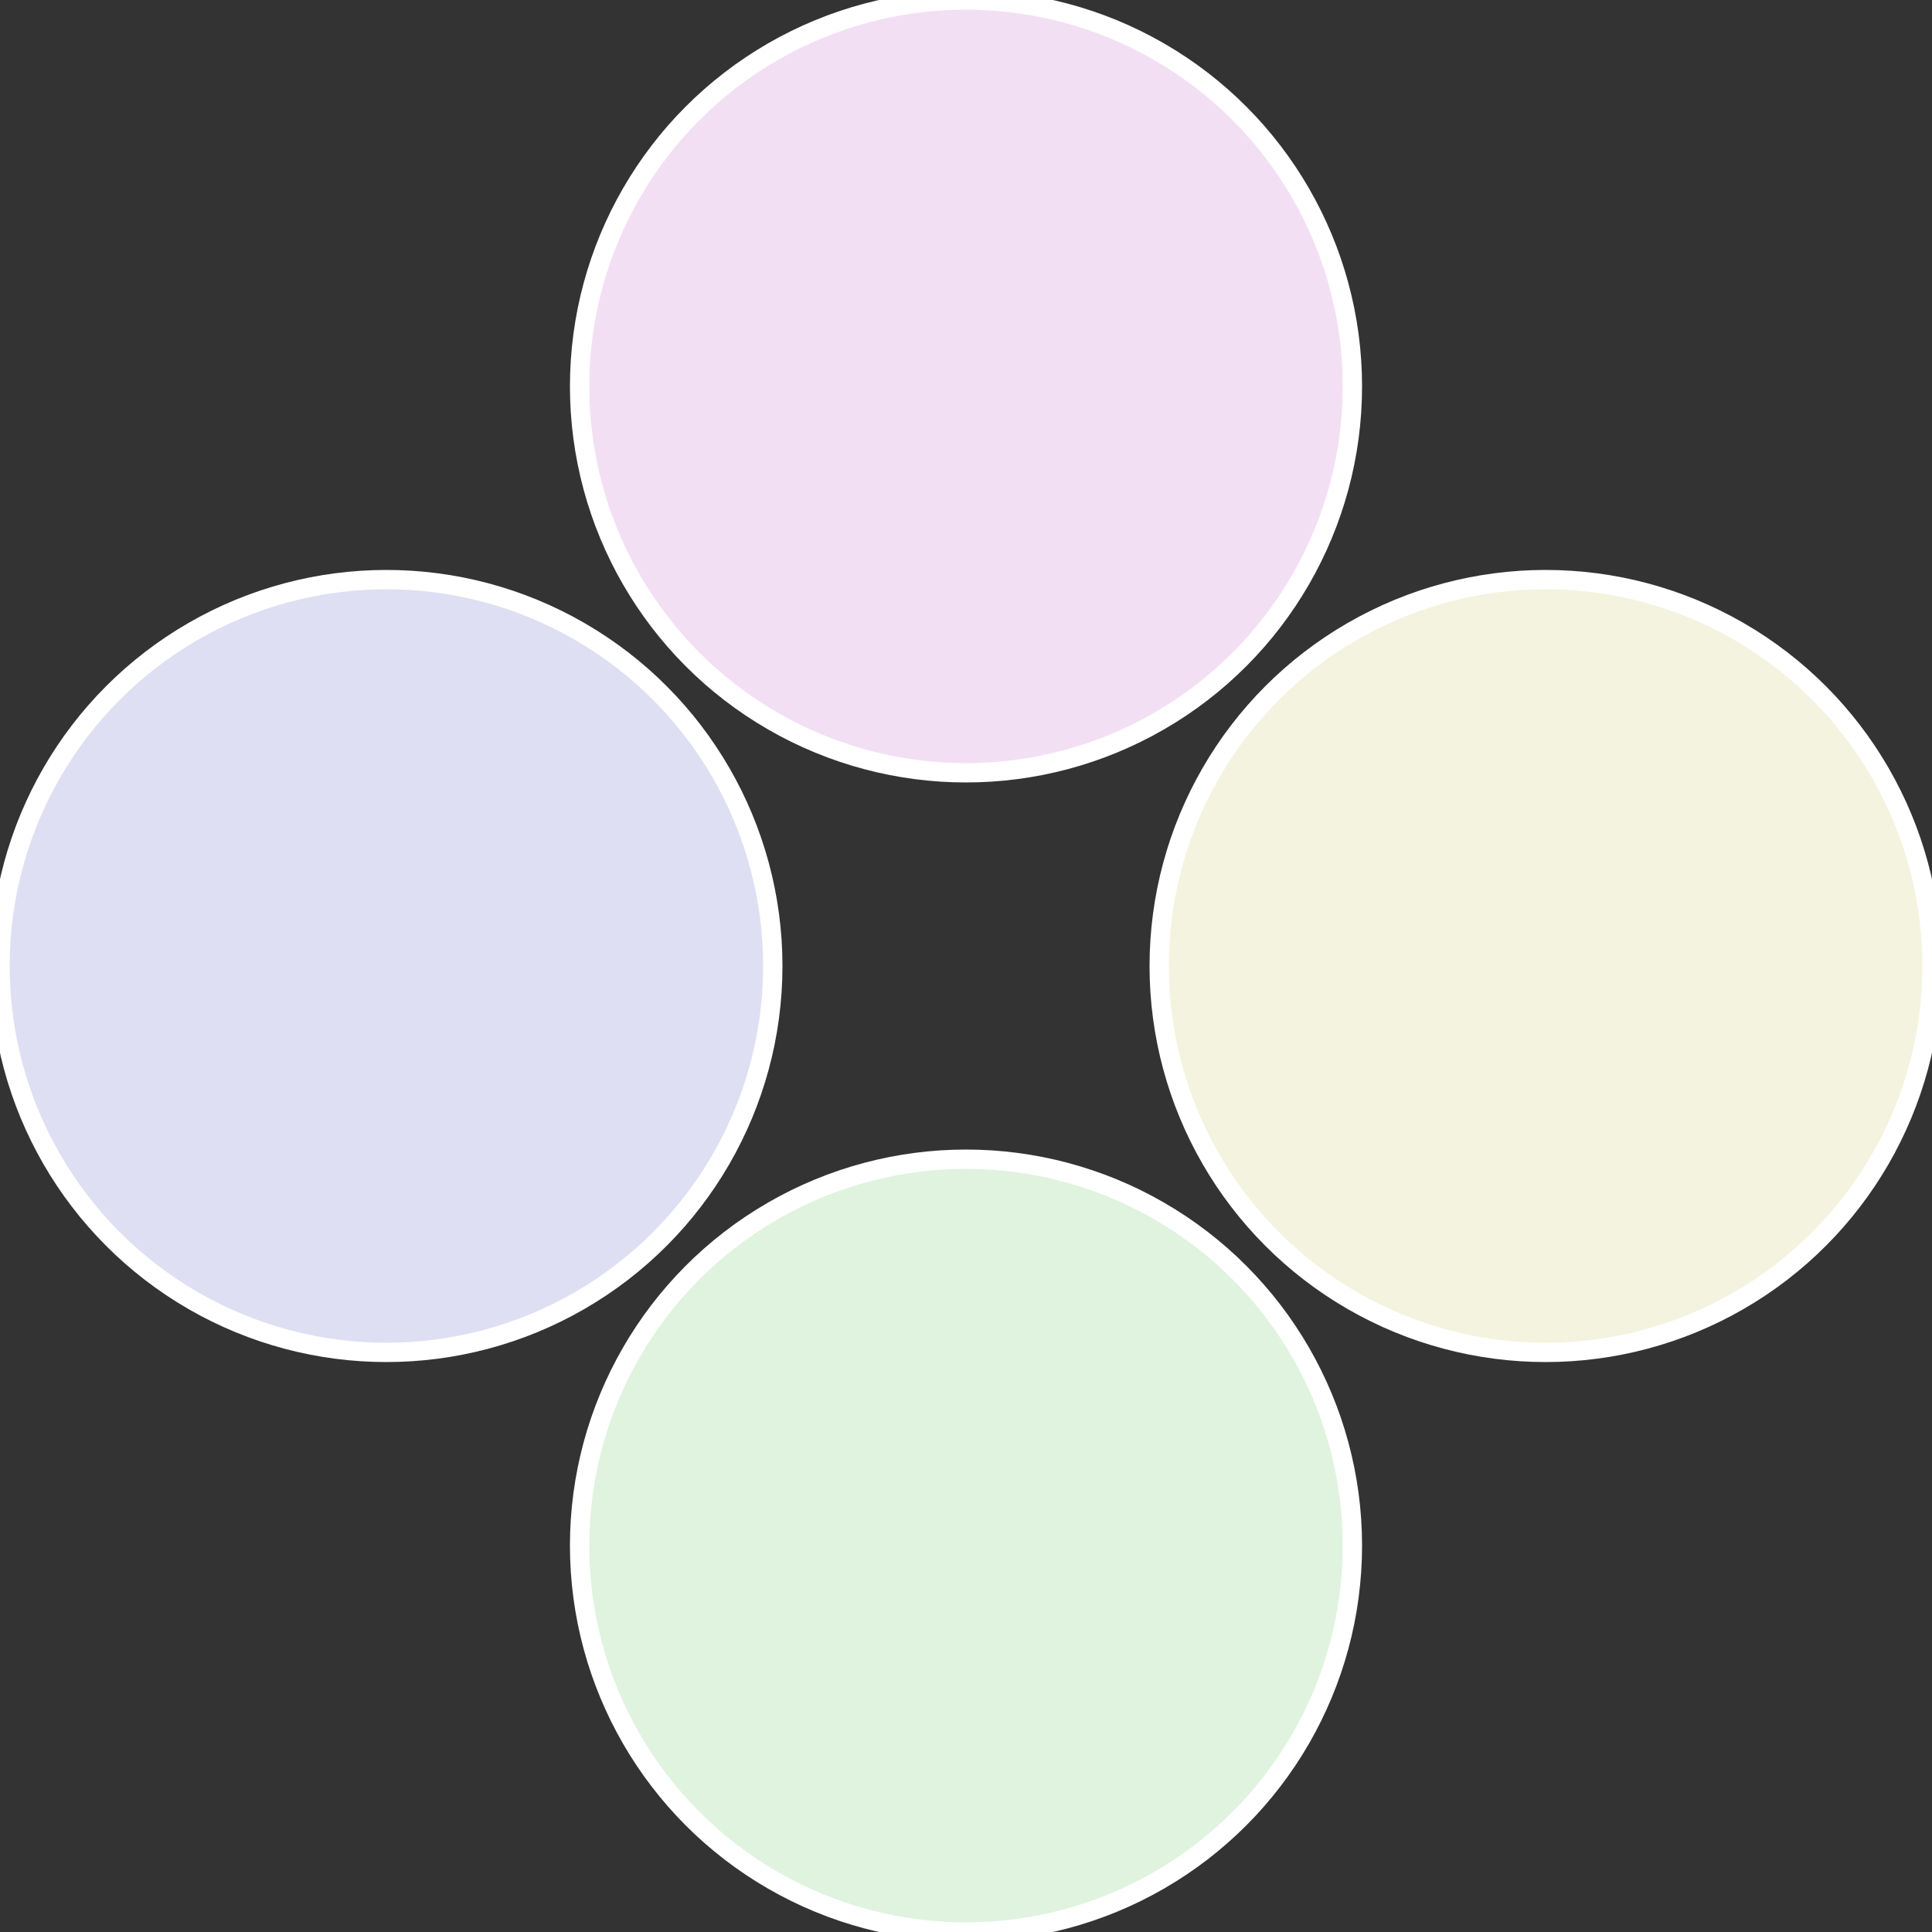
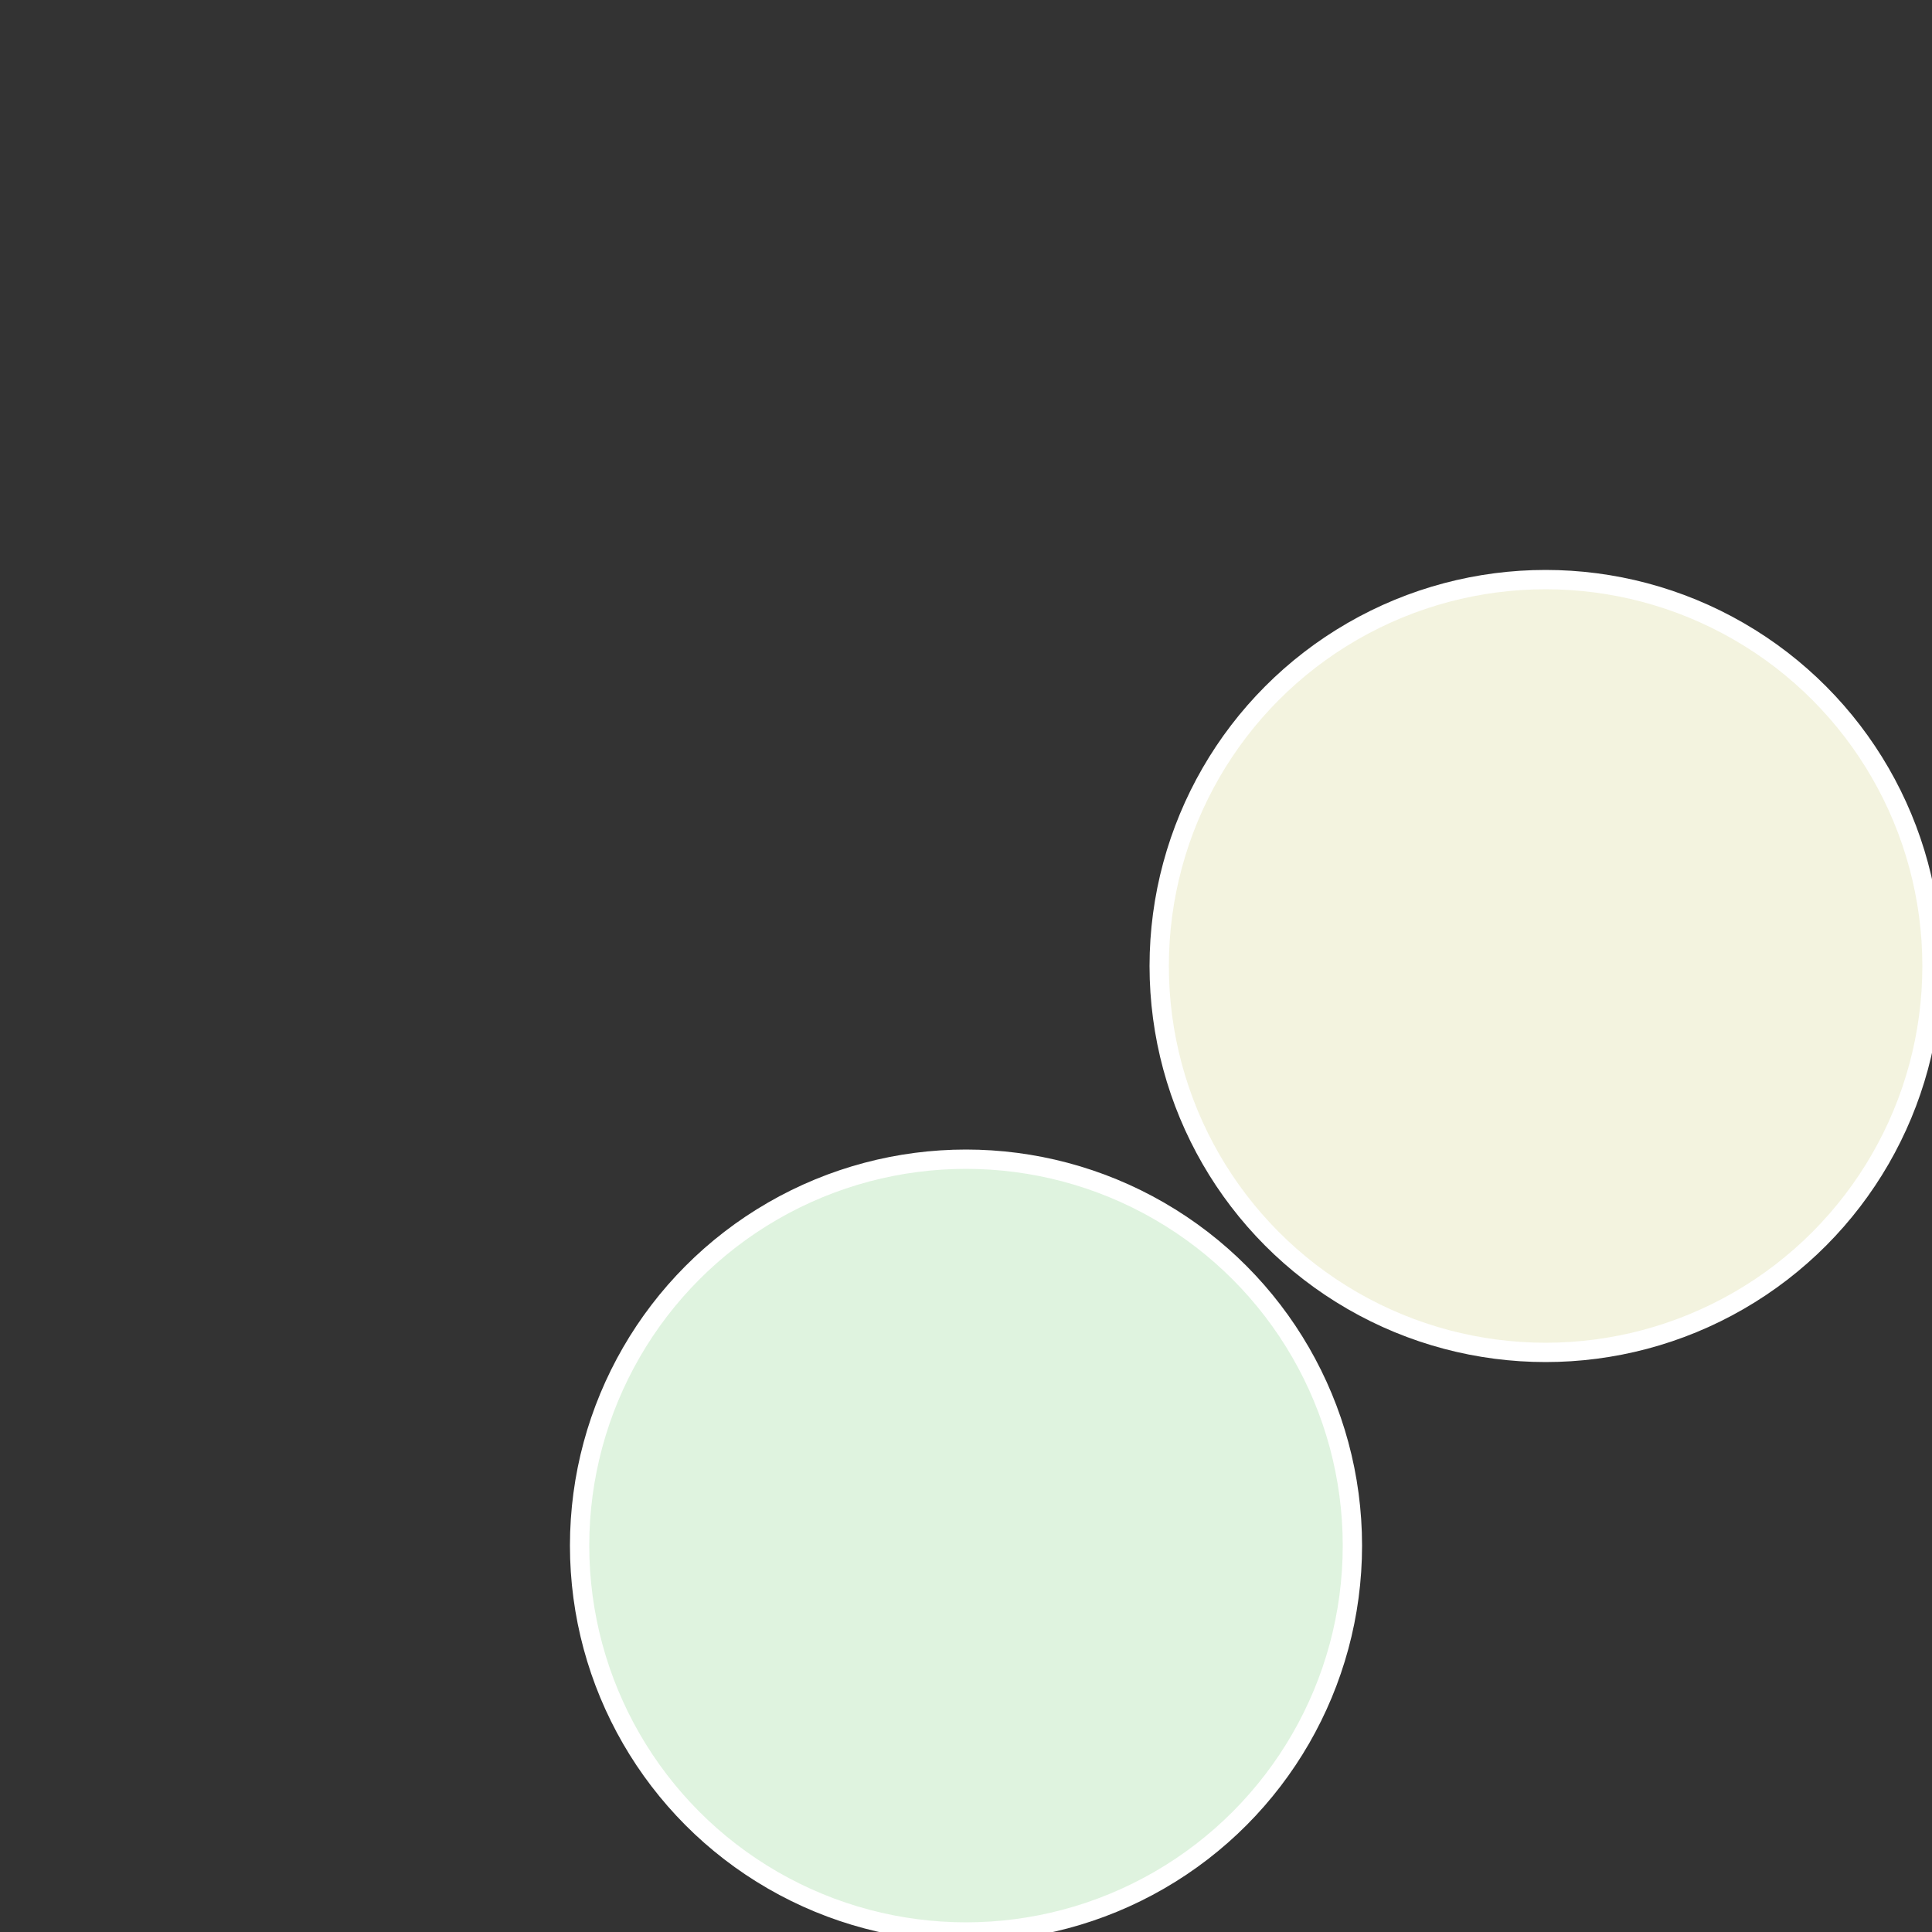
<svg xmlns="http://www.w3.org/2000/svg" width="500" height="500" viewBox="-1 -1 2 2">
  <rect x="-1" y="-1" width="2" height="2" fill="#333333" stroke="none" />
  <circle cx="0.6" cy="0" r="0.4" fill="#f3f3df" stroke="#fff" stroke-width="1%" />
  <circle cx="3.6739403974421E-17" cy="0.6" r="0.4" fill="#dff3df" stroke="#fff" stroke-width="1%" />
-   <circle cx="-0.6" cy="7.3478807948841E-17" r="0.4" fill="#dfdff3" stroke="#fff" stroke-width="1%" />
-   <circle cx="-1.1021821192326E-16" cy="-0.6" r="0.4" fill="#f3dff3" stroke="#fff" stroke-width="1%" />
</svg>